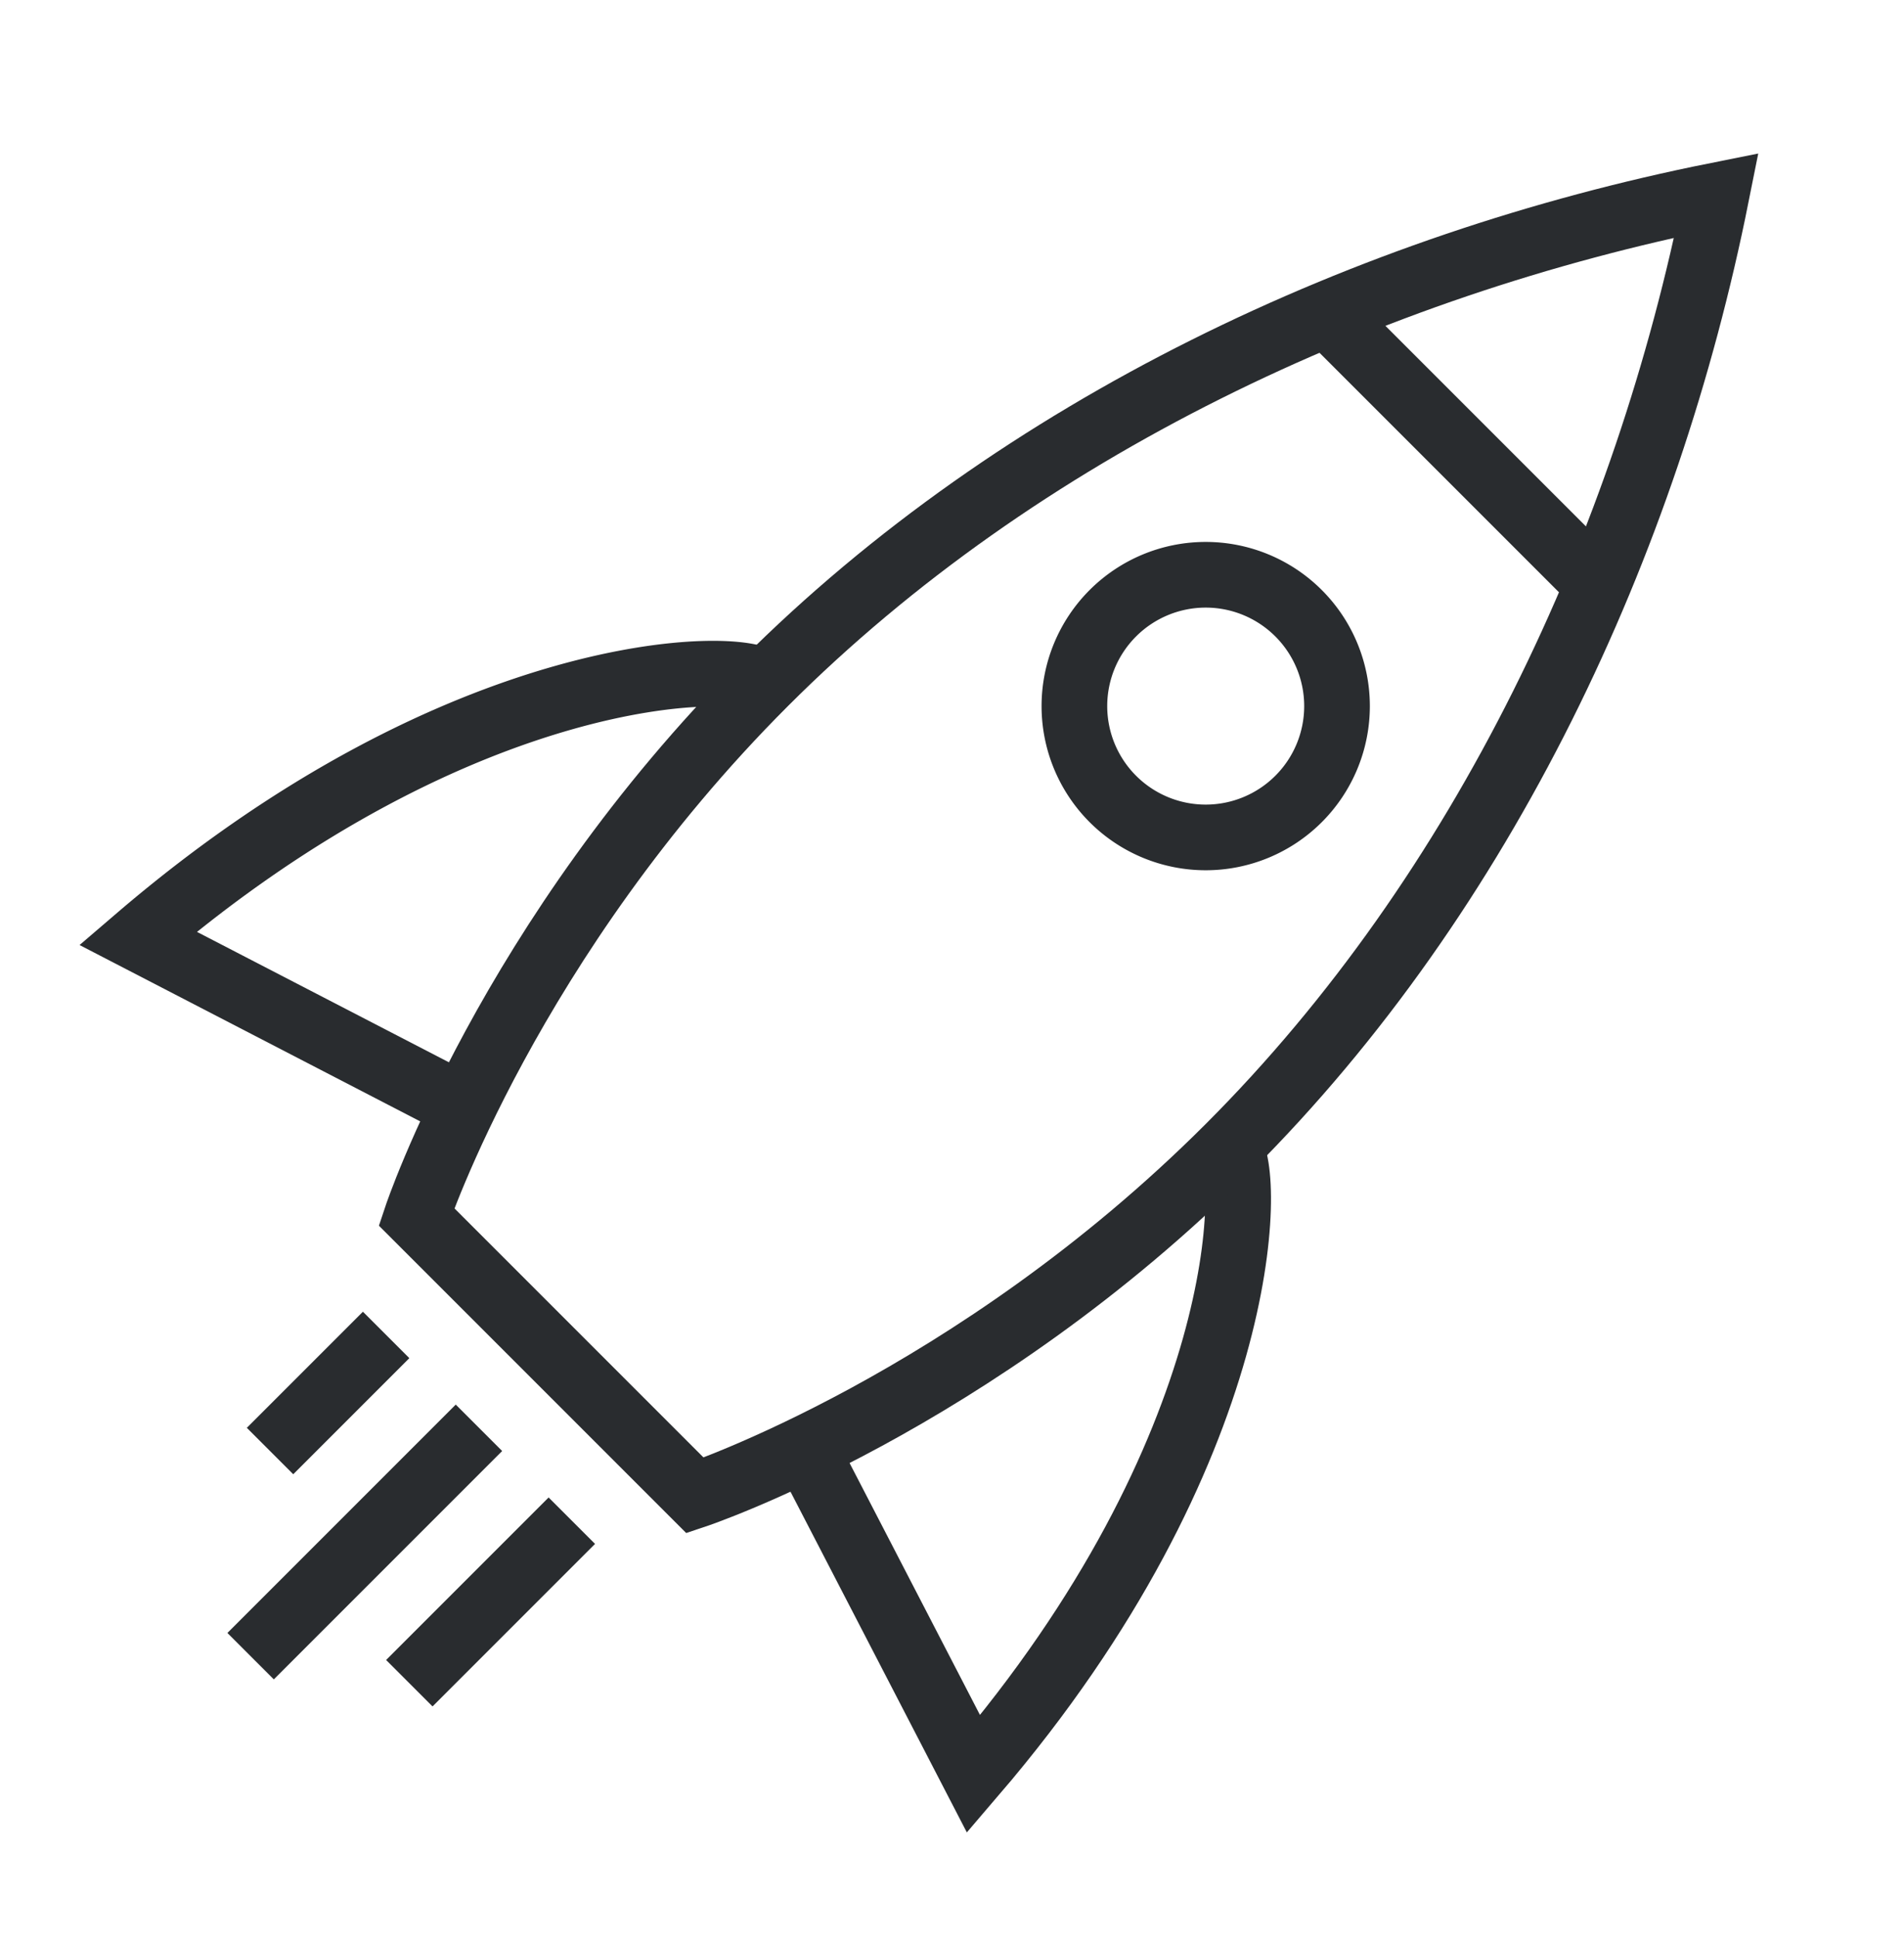
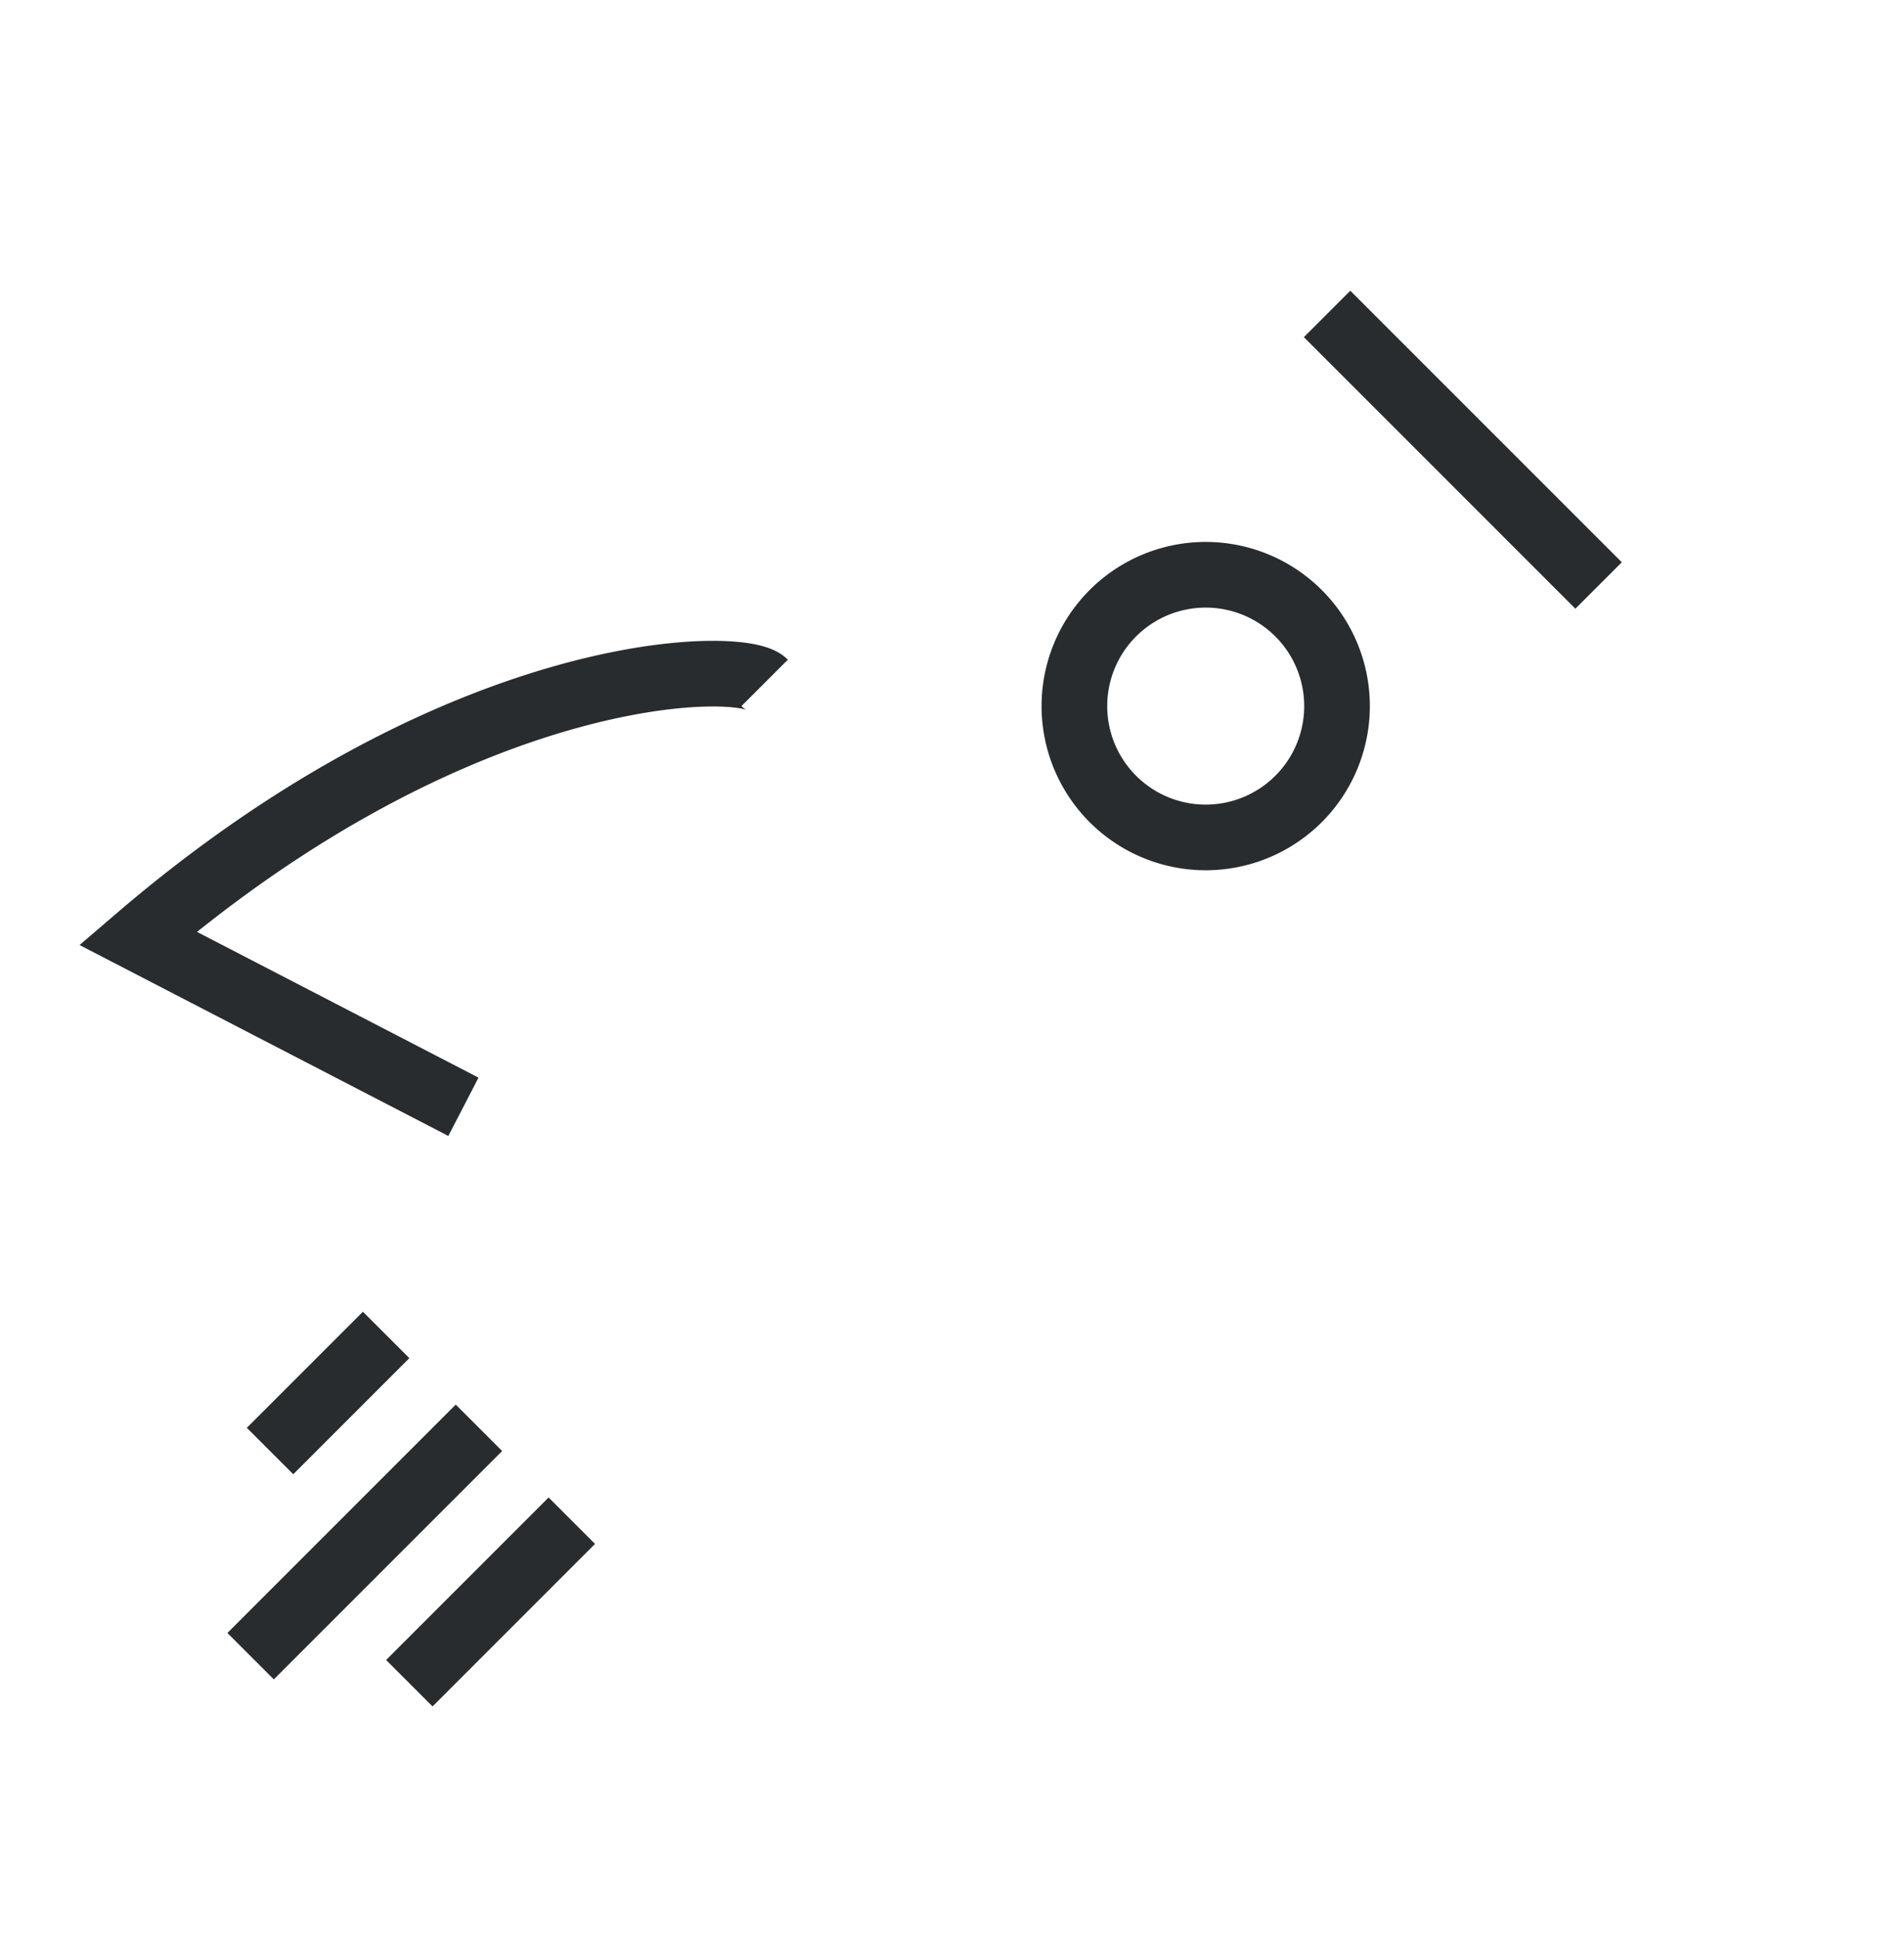
<svg xmlns="http://www.w3.org/2000/svg" width="58" height="59" fill="none" stroke="#292c2f" stroke-width="2">
-   <path d="M24.525 44.119l5.133 9.916c8.485-9.9 8.485-18.385 7.778-19.092" />
-   <path d="M52.285 5.951C41.678 8.072 31.072 13.022 23.294 20.8S12.687 37.063 12.687 37.063l4.243 4.243 4.243 4.243s8.485-2.828 16.263-10.607S50.164 16.557 52.285 5.951z" />
  <path d="M14.117 33.711l-9.916-5.133c9.9-8.485 18.385-8.485 19.092-7.778M40.426 9.562l8.271 8.271m-9.14 6.502a4 4 0 00-5.657-5.657 4 4 0 005.657 5.657zM14.59 43.488l-6.956 6.956m9.785-4.127l-4.95 4.95M11.762 40.66l-3.536 3.536" />
</svg>